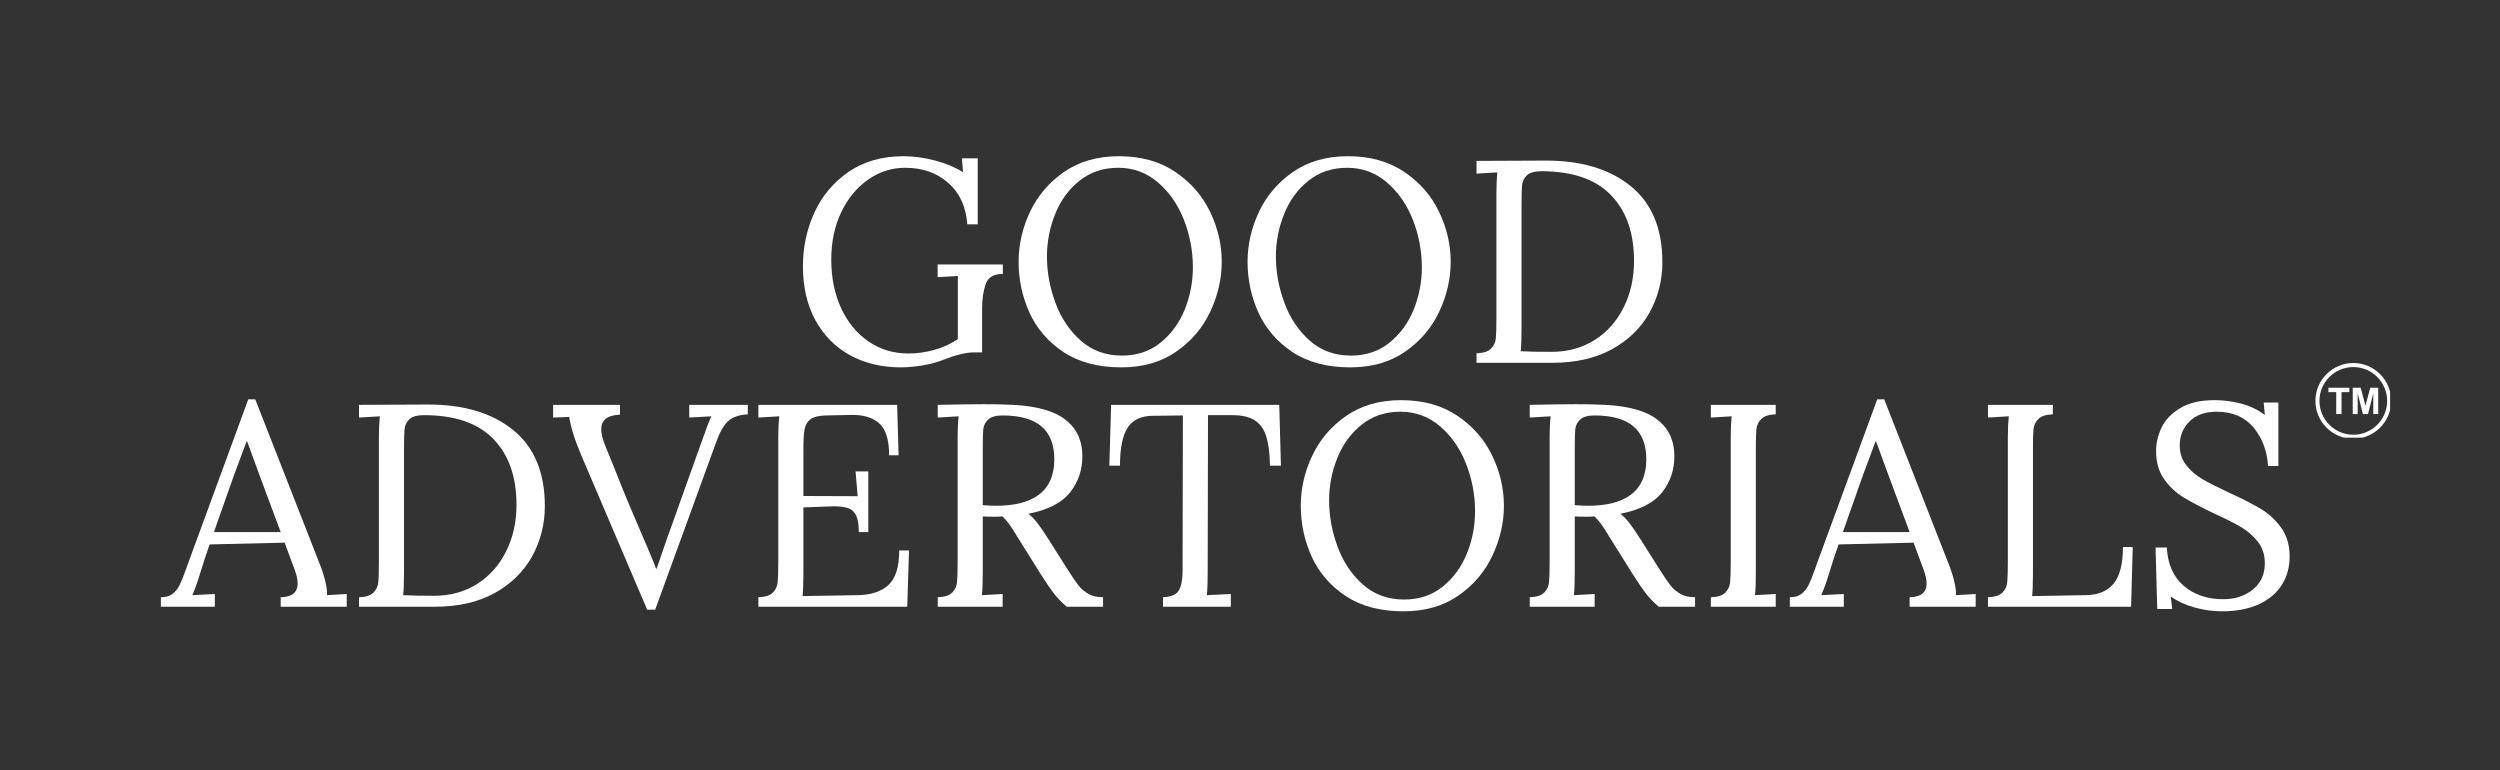
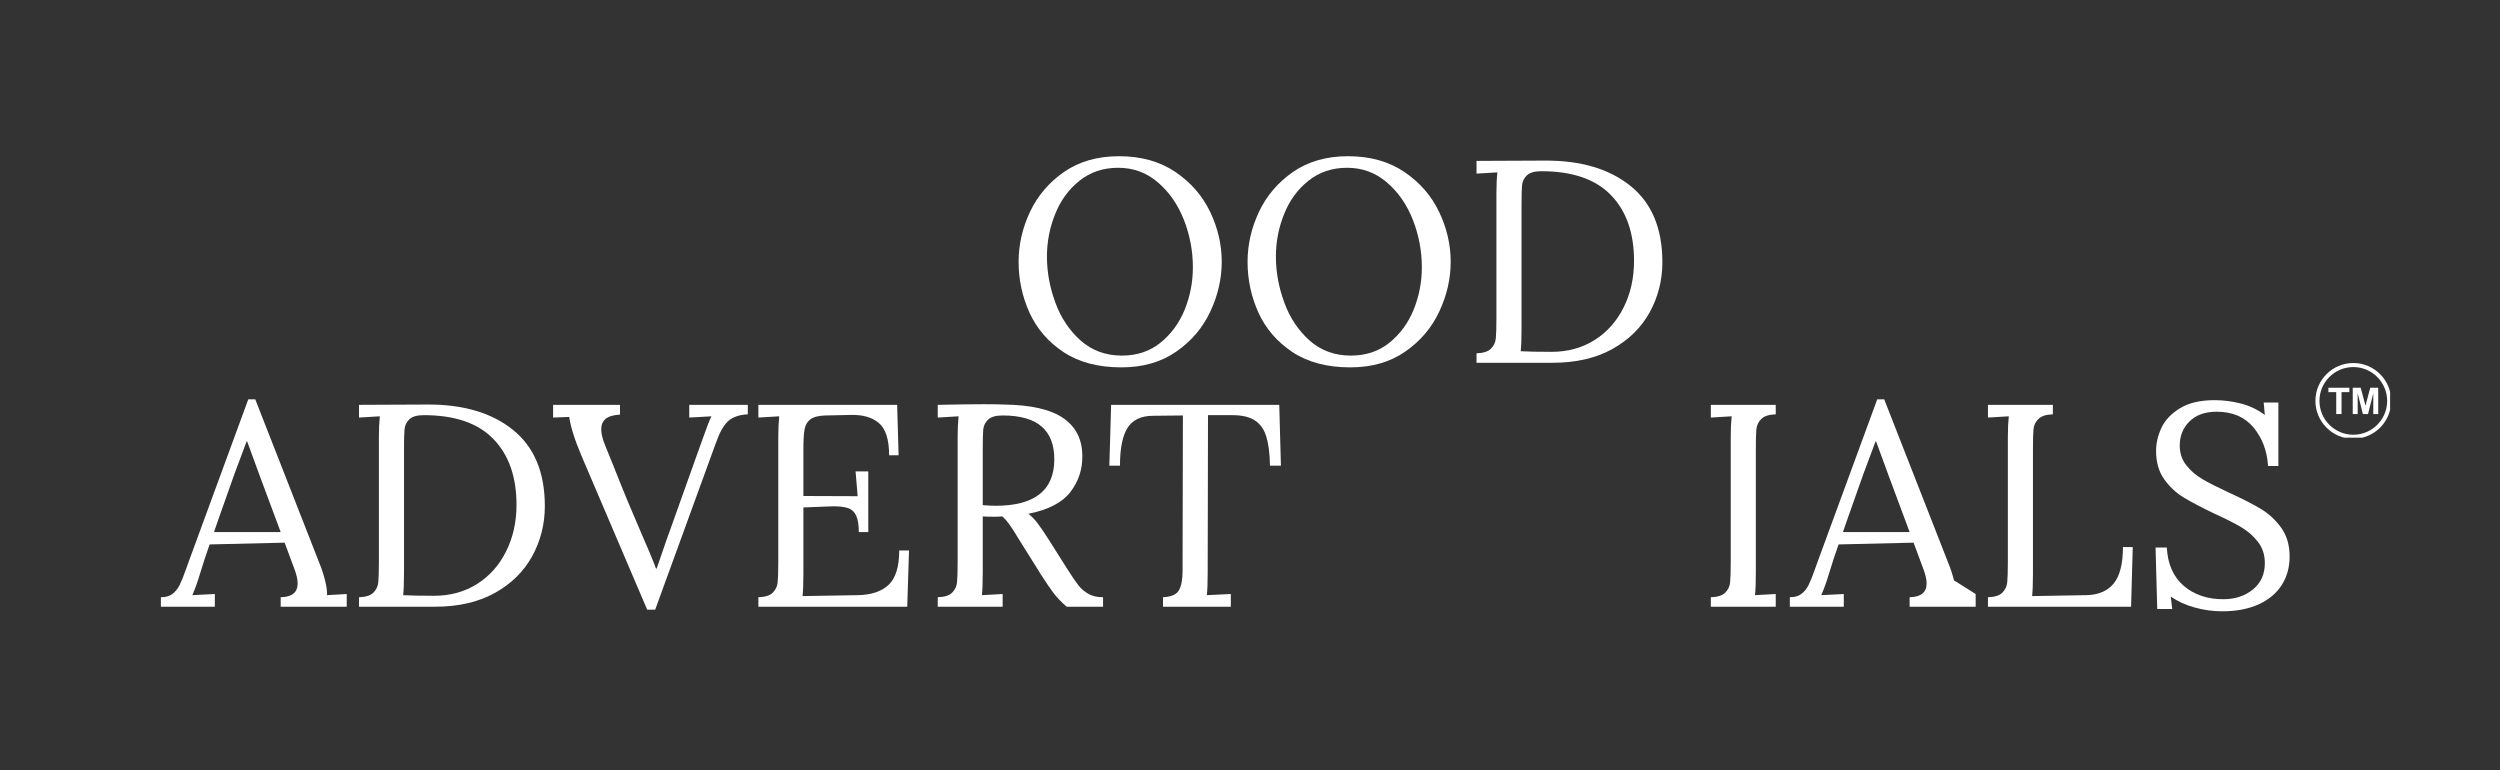
<svg xmlns="http://www.w3.org/2000/svg" width="500" zoomAndPan="magnify" viewBox="0 0 375 115.5" height="154" preserveAspectRatio="xMidYMid meet" version="1.0">
  <rect x="0" y="0" width="375" height="115.5" fill="#333333" stroke="none" />
  <defs>
    <g />
    <clipPath id="689b76b514">
      <path d="M 347.312 54.453 L 358.516 54.453 L 358.516 65.652 L 347.312 65.652 Z M 347.312 54.453 " clip-rule="nonzero" />
    </clipPath>
  </defs>
  <g fill="#ffffff" fill-opacity="1">
    <g transform="translate(118.409, 54.417)">
      <g>
-         <path d="M 16.75 0.688 C 13.863 0.688 11.305 0.078 9.078 -1.141 C 6.859 -2.367 5.129 -4.125 3.891 -6.406 C 2.648 -8.688 2.031 -11.383 2.031 -14.5 C 2.031 -17.32 2.598 -19.988 3.734 -22.5 C 4.879 -25.008 6.586 -27.051 8.859 -28.625 C 11.141 -30.195 13.883 -30.984 17.094 -30.984 C 18.645 -30.984 20.223 -30.77 21.828 -30.344 C 23.43 -29.926 24.836 -29.344 26.047 -28.594 L 25.875 -30.672 L 28.25 -30.672 L 28.25 -20.766 L 26.688 -20.766 C 26.488 -23.422 25.531 -25.5 23.812 -27 C 22.102 -28.5 19.961 -29.25 17.391 -29.25 C 15.348 -29.25 13.484 -28.656 11.797 -27.469 C 10.109 -26.289 8.766 -24.656 7.766 -22.562 C 6.773 -20.469 6.281 -18.109 6.281 -15.484 C 6.281 -12.773 6.77 -10.352 7.75 -8.219 C 8.727 -6.082 10.098 -4.41 11.859 -3.203 C 13.617 -1.992 15.625 -1.391 17.875 -1.391 C 19.113 -1.391 20.391 -1.566 21.703 -1.922 C 23.016 -2.285 24.203 -2.828 25.266 -3.547 L 25.266 -13.016 L 22.234 -12.844 L 22.234 -14.75 L 32.016 -14.75 L 32.016 -13.328 C 30.629 -13.328 29.766 -12.801 29.422 -11.75 C 29.078 -10.695 28.906 -9.504 28.906 -8.172 L 28.906 -1.562 L 27.734 -1.562 C 26.523 -1.562 24.969 -1.188 23.062 -0.438 C 22.195 -0.082 21.172 0.191 19.984 0.391 C 18.805 0.586 17.727 0.688 16.75 0.688 Z M 16.75 0.688 " />
-       </g>
+         </g>
    </g>
  </g>
  <g fill="#ffffff" fill-opacity="1">
    <g transform="translate(150.807, 54.417)">
      <g>
        <path d="M 17.391 0.688 C 13.93 0.688 11.047 -0.07 8.734 -1.594 C 6.43 -3.125 4.727 -5.094 3.625 -7.5 C 2.531 -9.914 1.984 -12.461 1.984 -15.141 C 1.984 -17.711 2.551 -20.207 3.688 -22.625 C 4.832 -25.051 6.535 -27.051 8.797 -28.625 C 11.066 -30.195 13.816 -30.984 17.047 -30.984 C 20.359 -30.984 23.176 -30.195 25.5 -28.625 C 27.82 -27.051 29.562 -25.051 30.719 -22.625 C 31.875 -20.207 32.453 -17.711 32.453 -15.141 C 32.453 -12.598 31.879 -10.109 30.734 -7.672 C 29.598 -5.242 27.895 -3.242 25.625 -1.672 C 23.363 -0.098 20.617 0.688 17.391 0.688 Z M 17.484 -1.078 C 19.734 -1.078 21.656 -1.719 23.25 -3 C 24.852 -4.289 26.066 -5.941 26.891 -7.953 C 27.711 -9.973 28.125 -12.098 28.125 -14.328 C 28.125 -16.773 27.676 -19.145 26.781 -21.438 C 25.883 -23.727 24.582 -25.602 22.875 -27.062 C 21.176 -28.52 19.191 -29.25 16.922 -29.25 C 14.672 -29.25 12.738 -28.602 11.125 -27.312 C 9.508 -26.031 8.289 -24.363 7.469 -22.312 C 6.645 -20.27 6.234 -18.141 6.234 -15.922 C 6.234 -13.641 6.648 -11.352 7.484 -9.062 C 8.316 -6.77 9.582 -4.863 11.281 -3.344 C 12.988 -1.832 15.055 -1.078 17.484 -1.078 Z M 17.484 -1.078 " />
      </g>
    </g>
  </g>
  <g fill="#ffffff" fill-opacity="1">
    <g transform="translate(185.151, 54.417)">
      <g>
        <path d="M 17.391 0.688 C 13.93 0.688 11.047 -0.07 8.734 -1.594 C 6.43 -3.125 4.727 -5.094 3.625 -7.5 C 2.531 -9.914 1.984 -12.461 1.984 -15.141 C 1.984 -17.711 2.551 -20.207 3.688 -22.625 C 4.832 -25.051 6.535 -27.051 8.797 -28.625 C 11.066 -30.195 13.816 -30.984 17.047 -30.984 C 20.359 -30.984 23.176 -30.195 25.5 -28.625 C 27.82 -27.051 29.562 -25.051 30.719 -22.625 C 31.875 -20.207 32.453 -17.711 32.453 -15.141 C 32.453 -12.598 31.879 -10.109 30.734 -7.672 C 29.598 -5.242 27.895 -3.242 25.625 -1.672 C 23.363 -0.098 20.617 0.688 17.391 0.688 Z M 17.484 -1.078 C 19.734 -1.078 21.656 -1.719 23.25 -3 C 24.852 -4.289 26.066 -5.941 26.891 -7.953 C 27.711 -9.973 28.125 -12.098 28.125 -14.328 C 28.125 -16.773 27.676 -19.145 26.781 -21.438 C 25.883 -23.727 24.582 -25.602 22.875 -27.062 C 21.176 -28.52 19.191 -29.25 16.922 -29.25 C 14.672 -29.25 12.738 -28.602 11.125 -27.312 C 9.508 -26.031 8.289 -24.363 7.469 -22.312 C 6.645 -20.27 6.234 -18.141 6.234 -15.922 C 6.234 -13.641 6.648 -11.352 7.484 -9.062 C 8.316 -6.77 9.582 -4.863 11.281 -3.344 C 12.988 -1.832 15.055 -1.078 17.484 -1.078 Z M 17.484 -1.078 " />
      </g>
    </g>
  </g>
  <g fill="#ffffff" fill-opacity="1">
    <g transform="translate(219.105, 54.417)">
      <g>
        <path d="M 2.375 -1.422 C 3.383 -1.453 4.102 -1.68 4.531 -2.109 C 4.969 -2.547 5.211 -3.062 5.266 -3.656 C 5.328 -4.25 5.359 -5.281 5.359 -6.75 L 5.359 -25.438 C 5.359 -26.645 5.406 -27.688 5.5 -28.562 L 2.375 -28.375 L 2.375 -30.281 L 12.594 -30.328 C 18.008 -30.359 22.305 -29.086 25.484 -26.516 C 28.66 -23.953 30.25 -20.145 30.25 -15.094 C 30.25 -12.383 29.613 -9.875 28.344 -7.562 C 27.07 -5.258 25.195 -3.422 22.719 -2.047 C 20.238 -0.68 17.254 0 13.766 0 L 2.375 0 Z M 13.625 -1.641 C 16.051 -1.641 18.203 -2.227 20.078 -3.406 C 21.953 -4.594 23.406 -6.223 24.438 -8.297 C 25.477 -10.379 26 -12.703 26 -15.266 C 26 -19.484 24.844 -22.781 22.531 -25.156 C 20.227 -27.539 16.754 -28.734 12.109 -28.734 C 11.098 -28.734 10.375 -28.531 9.938 -28.125 C 9.508 -27.719 9.266 -27.219 9.203 -26.625 C 9.148 -26.039 9.125 -25.008 9.125 -23.531 L 9.125 -5.109 C 9.125 -3.609 9.082 -2.484 9 -1.734 C 10.008 -1.672 11.551 -1.641 13.625 -1.641 Z M 13.625 -1.641 " />
      </g>
    </g>
  </g>
  <g fill="#ffffff" fill-opacity="1">
    <g transform="translate(24.398, 91.008)">
      <g>
        <path d="M -0.266 -1.422 C 0.461 -1.422 1.039 -1.586 1.469 -1.922 C 1.906 -2.254 2.258 -2.688 2.531 -3.219 C 2.801 -3.758 3.125 -4.562 3.5 -5.625 L 3.938 -6.844 L 12.844 -31.109 L 13.891 -31.109 L 23.531 -6.484 C 23.852 -5.711 24.129 -4.867 24.359 -3.953 C 24.586 -3.047 24.688 -2.305 24.656 -1.734 L 27.609 -1.906 L 27.609 0 L 17.703 0 L 17.703 -1.422 C 19.398 -1.453 20.25 -2.145 20.25 -3.5 C 20.25 -4.051 20.102 -4.727 19.812 -5.531 L 18.297 -9.609 L 7.047 -9.344 C 6.617 -8.164 6.113 -6.625 5.531 -4.719 C 5.25 -3.758 4.891 -2.766 4.453 -1.734 L 7.828 -1.906 L 7.828 0 L -0.266 0 Z M 17.703 -11.203 L 14.625 -19.469 L 12.672 -24.797 L 12.594 -24.797 L 10.766 -19.906 L 8.438 -13.328 L 7.703 -11.203 Z M 17.703 -11.203 " />
      </g>
    </g>
  </g>
  <g fill="#ffffff" fill-opacity="1">
    <g transform="translate(51.476, 91.008)">
      <g>
        <path d="M 2.375 -1.422 C 3.383 -1.453 4.102 -1.68 4.531 -2.109 C 4.969 -2.547 5.211 -3.062 5.266 -3.656 C 5.328 -4.25 5.359 -5.281 5.359 -6.75 L 5.359 -25.438 C 5.359 -26.645 5.406 -27.688 5.5 -28.562 L 2.375 -28.375 L 2.375 -30.281 L 12.594 -30.328 C 18.008 -30.359 22.305 -29.086 25.484 -26.516 C 28.66 -23.953 30.25 -20.145 30.25 -15.094 C 30.25 -12.383 29.613 -9.875 28.344 -7.562 C 27.07 -5.258 25.195 -3.422 22.719 -2.047 C 20.238 -0.68 17.254 0 13.766 0 L 2.375 0 Z M 13.625 -1.641 C 16.051 -1.641 18.203 -2.227 20.078 -3.406 C 21.953 -4.594 23.406 -6.223 24.438 -8.297 C 25.477 -10.379 26 -12.703 26 -15.266 C 26 -19.484 24.844 -22.781 22.531 -25.156 C 20.227 -27.539 16.754 -28.734 12.109 -28.734 C 11.098 -28.734 10.375 -28.531 9.938 -28.125 C 9.508 -27.719 9.266 -27.219 9.203 -26.625 C 9.148 -26.039 9.125 -25.008 9.125 -23.531 L 9.125 -5.109 C 9.125 -3.609 9.082 -2.484 9 -1.734 C 10.008 -1.672 11.551 -1.641 13.625 -1.641 Z M 13.625 -1.641 " />
      </g>
    </g>
  </g>
  <g fill="#ffffff" fill-opacity="1">
    <g transform="translate(83.138, 91.008)">
      <g>
        <path d="M 4.109 -22.578 C 3.066 -25.035 2.445 -27 2.25 -28.469 L -0.172 -28.375 L -0.172 -30.281 L 9.859 -30.281 L 9.859 -28.859 L 9.828 -28.812 C 8.867 -28.758 8.164 -28.551 7.719 -28.188 C 7.27 -27.82 7.047 -27.297 7.047 -26.609 C 7.047 -25.941 7.25 -25.117 7.656 -24.141 L 8.781 -21.375 C 9.07 -20.656 9.508 -19.555 10.094 -18.078 C 10.688 -16.609 11.242 -15.27 11.766 -14.062 L 12.891 -11.422 C 14.016 -8.859 14.805 -6.957 15.266 -5.719 L 15.359 -5.719 L 16.953 -10.344 L 17.516 -11.891 L 21.328 -22.578 L 22.328 -25.359 C 22.867 -26.91 23.285 -27.977 23.578 -28.562 L 20.25 -28.375 L 20.25 -30.281 L 29.031 -30.281 L 29.031 -28.859 C 27.758 -28.797 26.785 -28.461 26.109 -27.859 C 25.43 -27.254 24.816 -26.176 24.266 -24.625 L 15.141 0.438 L 13.938 0.438 Z M 4.109 -22.578 " />
      </g>
    </g>
  </g>
  <g fill="#ffffff" fill-opacity="1">
    <g transform="translate(111.383, 91.008)">
      <g>
        <path d="M 2.375 -1.422 C 3.383 -1.453 4.102 -1.68 4.531 -2.109 C 4.969 -2.547 5.211 -3.062 5.266 -3.656 C 5.328 -4.25 5.359 -5.281 5.359 -6.75 L 5.359 -25.438 C 5.359 -26.645 5.406 -27.688 5.5 -28.562 L 2.375 -28.375 L 2.375 -30.281 L 23.188 -30.281 L 23.406 -22.719 L 21.984 -22.719 C 21.984 -25.082 21.469 -26.695 20.438 -27.562 C 19.414 -28.426 17.984 -28.828 16.141 -28.766 L 12.422 -28.688 C 11.379 -28.656 10.625 -28.457 10.156 -28.094 C 9.695 -27.738 9.41 -27.234 9.297 -26.578 C 9.18 -25.93 9.125 -24.914 9.125 -23.531 L 9.125 -16.609 L 17.266 -16.578 L 16.953 -20.297 L 18.859 -20.297 L 18.859 -11.203 L 17.438 -11.203 C 17.438 -12.273 17.305 -13.094 17.047 -13.656 C 16.785 -14.219 16.391 -14.594 15.859 -14.781 C 15.328 -14.969 14.582 -15.062 13.625 -15.062 L 12.281 -15.016 L 9.125 -14.891 L 9.125 -4.969 C 9.125 -3.469 9.082 -2.344 9 -1.594 L 17.266 -1.734 C 19.285 -1.766 20.828 -2.273 21.891 -3.266 C 22.961 -4.266 23.5 -5.988 23.5 -8.438 L 24.969 -8.438 L 24.703 0 L 2.375 0 Z M 2.375 -1.422 " />
      </g>
    </g>
  </g>
  <g fill="#ffffff" fill-opacity="1">
    <g transform="translate(138.287, 91.008)">
      <g>
        <path d="M 2.375 -1.422 C 3.383 -1.453 4.102 -1.68 4.531 -2.109 C 4.969 -2.547 5.211 -3.062 5.266 -3.656 C 5.328 -4.25 5.359 -5.281 5.359 -6.75 L 5.359 -25.438 C 5.359 -26.645 5.406 -27.688 5.5 -28.562 L 2.375 -28.375 L 2.375 -30.281 C 5.375 -30.344 7.641 -30.375 9.172 -30.375 C 10.555 -30.375 11.594 -30.359 12.281 -30.328 C 16.352 -30.273 19.332 -29.594 21.219 -28.281 C 23.113 -26.969 24.062 -25.066 24.062 -22.578 C 24.082 -20.586 23.488 -18.801 22.281 -17.219 C 21.07 -15.633 18.969 -14.539 15.969 -13.938 C 16.457 -13.562 16.898 -13.113 17.297 -12.594 C 17.703 -12.07 18.254 -11.266 18.953 -10.172 L 21.891 -5.531 C 22.523 -4.531 23.051 -3.758 23.469 -3.219 C 23.883 -2.688 24.391 -2.254 24.984 -1.922 C 25.578 -1.586 26.305 -1.422 27.172 -1.422 L 27.172 0 L 21.719 0 C 20.938 -0.664 20.281 -1.348 19.75 -2.047 C 19.219 -2.754 18.594 -3.672 17.875 -4.797 L 14.969 -9.438 L 14.406 -10.344 C 13.945 -11.125 13.539 -11.758 13.188 -12.25 C 12.844 -12.738 12.473 -13.172 12.078 -13.547 C 11.816 -13.516 11.41 -13.5 10.859 -13.5 C 10.078 -13.5 9.5 -13.516 9.125 -13.547 L 9.125 -5.156 C 9.125 -3.625 9.082 -2.484 9 -1.734 L 12.109 -1.906 L 12.109 0 L 2.375 0 Z M 11.031 -15.141 C 16.914 -15.141 19.859 -17.461 19.859 -22.109 C 19.859 -24.297 19.223 -25.938 17.953 -27.031 C 16.68 -28.133 14.734 -28.688 12.109 -28.688 C 11.098 -28.688 10.375 -28.484 9.938 -28.078 C 9.508 -27.672 9.266 -27.18 9.203 -26.609 C 9.148 -26.035 9.125 -25.008 9.125 -23.531 L 9.125 -15.234 C 9.988 -15.172 10.625 -15.141 11.031 -15.141 Z M 11.031 -15.141 " />
      </g>
    </g>
  </g>
  <g fill="#ffffff" fill-opacity="1">
    <g transform="translate(165.45, 91.008)">
      <g>
        <path d="M 9 -1.422 C 10.238 -1.484 11.035 -1.832 11.391 -2.469 C 11.754 -3.102 11.938 -4.082 11.938 -5.406 L 11.938 -6.75 L 11.984 -28.688 L 7.531 -28.641 C 5.738 -28.641 4.457 -28.039 3.688 -26.844 C 2.926 -25.645 2.547 -23.75 2.547 -21.156 L 0.953 -21.156 L 1.219 -30.281 L 26.438 -30.281 L 26.688 -21.156 L 25.047 -21.156 C 25.016 -22.969 24.832 -24.414 24.5 -25.5 C 24.176 -26.582 23.613 -27.391 22.812 -27.922 C 22.02 -28.461 20.891 -28.734 19.422 -28.734 L 15.75 -28.734 L 15.703 -5.156 C 15.703 -3.625 15.66 -2.484 15.578 -1.734 L 19.172 -1.906 L 19.172 0 L 9 0 Z M 9 -1.422 " />
      </g>
    </g>
  </g>
  <g fill="#ffffff" fill-opacity="1">
    <g transform="translate(193.133, 91.008)">
      <g>
-         <path d="M 17.391 0.688 C 13.93 0.688 11.047 -0.07 8.734 -1.594 C 6.43 -3.125 4.727 -5.094 3.625 -7.5 C 2.531 -9.914 1.984 -12.461 1.984 -15.141 C 1.984 -17.711 2.551 -20.207 3.688 -22.625 C 4.832 -25.051 6.535 -27.051 8.797 -28.625 C 11.066 -30.195 13.816 -30.984 17.047 -30.984 C 20.359 -30.984 23.176 -30.195 25.5 -28.625 C 27.82 -27.051 29.562 -25.051 30.719 -22.625 C 31.875 -20.207 32.453 -17.711 32.453 -15.141 C 32.453 -12.598 31.879 -10.109 30.734 -7.672 C 29.598 -5.242 27.895 -3.242 25.625 -1.672 C 23.363 -0.098 20.617 0.688 17.391 0.688 Z M 17.484 -1.078 C 19.734 -1.078 21.656 -1.719 23.25 -3 C 24.852 -4.289 26.066 -5.941 26.891 -7.953 C 27.711 -9.973 28.125 -12.098 28.125 -14.328 C 28.125 -16.773 27.676 -19.145 26.781 -21.438 C 25.883 -23.727 24.582 -25.602 22.875 -27.062 C 21.176 -28.52 19.191 -29.25 16.922 -29.25 C 14.672 -29.25 12.738 -28.602 11.125 -27.312 C 9.508 -26.031 8.289 -24.363 7.469 -22.312 C 6.645 -20.27 6.234 -18.141 6.234 -15.922 C 6.234 -13.641 6.648 -11.352 7.484 -9.062 C 8.316 -6.77 9.582 -4.863 11.281 -3.344 C 12.988 -1.832 15.055 -1.078 17.484 -1.078 Z M 17.484 -1.078 " />
-       </g>
+         </g>
    </g>
  </g>
  <g fill="#ffffff" fill-opacity="1">
    <g transform="translate(227.087, 91.008)">
      <g>
-         <path d="M 2.375 -1.422 C 3.383 -1.453 4.102 -1.68 4.531 -2.109 C 4.969 -2.547 5.211 -3.062 5.266 -3.656 C 5.328 -4.25 5.359 -5.281 5.359 -6.75 L 5.359 -25.438 C 5.359 -26.645 5.406 -27.688 5.5 -28.562 L 2.375 -28.375 L 2.375 -30.281 C 5.375 -30.344 7.641 -30.375 9.172 -30.375 C 10.555 -30.375 11.594 -30.359 12.281 -30.328 C 16.352 -30.273 19.332 -29.594 21.219 -28.281 C 23.113 -26.969 24.062 -25.066 24.062 -22.578 C 24.082 -20.586 23.488 -18.801 22.281 -17.219 C 21.07 -15.633 18.969 -14.539 15.969 -13.938 C 16.457 -13.562 16.898 -13.113 17.297 -12.594 C 17.703 -12.07 18.254 -11.266 18.953 -10.172 L 21.891 -5.531 C 22.523 -4.531 23.051 -3.758 23.469 -3.219 C 23.883 -2.688 24.391 -2.254 24.984 -1.922 C 25.578 -1.586 26.305 -1.422 27.172 -1.422 L 27.172 0 L 21.719 0 C 20.938 -0.664 20.281 -1.348 19.75 -2.047 C 19.219 -2.754 18.594 -3.672 17.875 -4.797 L 14.969 -9.438 L 14.406 -10.344 C 13.945 -11.125 13.539 -11.758 13.188 -12.25 C 12.844 -12.738 12.473 -13.172 12.078 -13.547 C 11.816 -13.516 11.41 -13.5 10.859 -13.5 C 10.078 -13.5 9.5 -13.516 9.125 -13.547 L 9.125 -5.156 C 9.125 -3.625 9.082 -2.484 9 -1.734 L 12.109 -1.906 L 12.109 0 L 2.375 0 Z M 11.031 -15.141 C 16.914 -15.141 19.859 -17.461 19.859 -22.109 C 19.859 -24.297 19.223 -25.938 17.953 -27.031 C 16.68 -28.133 14.734 -28.688 12.109 -28.688 C 11.098 -28.688 10.375 -28.484 9.938 -28.078 C 9.508 -27.672 9.266 -27.18 9.203 -26.609 C 9.148 -26.035 9.125 -25.008 9.125 -23.531 L 9.125 -15.234 C 9.988 -15.172 10.625 -15.141 11.031 -15.141 Z M 11.031 -15.141 " />
-       </g>
+         </g>
    </g>
  </g>
  <g fill="#ffffff" fill-opacity="1">
    <g transform="translate(254.251, 91.008)">
      <g>
        <path d="M 2.375 -1.422 C 3.383 -1.453 4.102 -1.68 4.531 -2.109 C 4.969 -2.547 5.211 -3.062 5.266 -3.656 C 5.328 -4.25 5.359 -5.281 5.359 -6.75 L 5.359 -25.438 C 5.359 -26.645 5.406 -27.688 5.5 -28.562 L 2.375 -28.375 L 2.375 -30.281 L 12.109 -30.281 L 12.109 -28.859 C 11.098 -28.828 10.375 -28.594 9.938 -28.156 C 9.508 -27.727 9.266 -27.219 9.203 -26.625 C 9.148 -26.039 9.125 -25.008 9.125 -23.531 L 9.125 -5.156 C 9.125 -3.625 9.082 -2.484 9 -1.734 L 12.109 -1.906 L 12.109 0 L 2.375 0 Z M 2.375 -1.422 " />
      </g>
    </g>
  </g>
  <g fill="#ffffff" fill-opacity="1">
    <g transform="translate(268.741, 91.008)">
      <g>
-         <path d="M -0.266 -1.422 C 0.461 -1.422 1.039 -1.586 1.469 -1.922 C 1.906 -2.254 2.258 -2.688 2.531 -3.219 C 2.801 -3.758 3.125 -4.562 3.5 -5.625 L 3.938 -6.844 L 12.844 -31.109 L 13.891 -31.109 L 23.531 -6.484 C 23.852 -5.711 24.129 -4.867 24.359 -3.953 C 24.586 -3.047 24.688 -2.305 24.656 -1.734 L 27.609 -1.906 L 27.609 0 L 17.703 0 L 17.703 -1.422 C 19.398 -1.453 20.25 -2.145 20.25 -3.5 C 20.25 -4.051 20.102 -4.727 19.812 -5.531 L 18.297 -9.609 L 7.047 -9.344 C 6.617 -8.164 6.113 -6.625 5.531 -4.719 C 5.25 -3.758 4.891 -2.766 4.453 -1.734 L 7.828 -1.906 L 7.828 0 L -0.266 0 Z M 17.703 -11.203 L 14.625 -19.469 L 12.672 -24.797 L 12.594 -24.797 L 10.766 -19.906 L 8.438 -13.328 L 7.703 -11.203 Z M 17.703 -11.203 " />
+         <path d="M -0.266 -1.422 C 0.461 -1.422 1.039 -1.586 1.469 -1.922 C 1.906 -2.254 2.258 -2.688 2.531 -3.219 C 2.801 -3.758 3.125 -4.562 3.5 -5.625 L 3.938 -6.844 L 12.844 -31.109 L 13.891 -31.109 L 23.531 -6.484 C 23.852 -5.711 24.129 -4.867 24.359 -3.953 L 27.609 -1.906 L 27.609 0 L 17.703 0 L 17.703 -1.422 C 19.398 -1.453 20.25 -2.145 20.25 -3.5 C 20.25 -4.051 20.102 -4.727 19.812 -5.531 L 18.297 -9.609 L 7.047 -9.344 C 6.617 -8.164 6.113 -6.625 5.531 -4.719 C 5.25 -3.758 4.891 -2.766 4.453 -1.734 L 7.828 -1.906 L 7.828 0 L -0.266 0 Z M 17.703 -11.203 L 14.625 -19.469 L 12.672 -24.797 L 12.594 -24.797 L 10.766 -19.906 L 8.438 -13.328 L 7.703 -11.203 Z M 17.703 -11.203 " />
      </g>
    </g>
  </g>
  <g fill="#ffffff" fill-opacity="1">
    <g transform="translate(295.818, 91.008)">
      <g>
        <path d="M 2.375 -1.422 C 3.383 -1.453 4.102 -1.68 4.531 -2.109 C 4.969 -2.547 5.211 -3.062 5.266 -3.656 C 5.328 -4.25 5.359 -5.281 5.359 -6.75 L 5.359 -25.438 C 5.359 -26.645 5.406 -27.688 5.5 -28.562 L 2.375 -28.375 L 2.375 -30.281 L 12.109 -30.281 L 12.109 -28.859 C 11.098 -28.828 10.375 -28.594 9.938 -28.156 C 9.508 -27.727 9.266 -27.219 9.203 -26.625 C 9.148 -26.039 9.125 -25.008 9.125 -23.531 L 9.125 -4.969 C 9.125 -3.469 9.082 -2.344 9 -1.594 L 17.094 -1.734 C 18.938 -1.766 20.316 -2.348 21.234 -3.484 C 22.16 -4.617 22.625 -6.441 22.625 -8.953 L 24.094 -8.953 L 23.844 0 L 2.375 0 Z M 2.375 -1.422 " />
      </g>
    </g>
  </g>
  <g fill="#ffffff" fill-opacity="1">
    <g transform="translate(320.819, 91.008)">
      <g>
        <path d="M 12.5 0.688 C 11.145 0.688 9.781 0.5 8.406 0.125 C 7.039 -0.25 5.836 -0.797 4.797 -1.516 L 5.016 0.344 L 2.766 0.344 L 2.516 -8.875 L 4.203 -8.875 C 4.336 -6.395 5.18 -4.484 6.734 -3.141 C 8.297 -1.797 10.273 -1.125 12.672 -1.125 C 14.43 -1.125 15.91 -1.609 17.109 -2.578 C 18.305 -3.547 18.906 -4.863 18.906 -6.531 C 18.906 -7.77 18.566 -8.828 17.891 -9.703 C 17.211 -10.586 16.375 -11.328 15.375 -11.922 C 14.383 -12.516 13.035 -13.195 11.328 -13.969 C 9.398 -14.895 7.863 -15.703 6.719 -16.391 C 5.582 -17.086 4.609 -18.004 3.797 -19.141 C 2.992 -20.285 2.594 -21.691 2.594 -23.359 C 2.594 -24.516 2.859 -25.672 3.391 -26.828 C 3.93 -27.984 4.859 -28.961 6.172 -29.766 C 7.484 -30.578 9.219 -30.984 11.375 -30.984 C 12.676 -30.984 13.984 -30.816 15.297 -30.484 C 16.609 -30.148 17.812 -29.578 18.906 -28.766 L 18.734 -30.625 L 20.938 -30.625 L 20.938 -21.109 L 19.391 -21.109 C 19.242 -23.391 18.516 -25.316 17.203 -26.891 C 15.891 -28.461 14.051 -29.25 11.688 -29.25 C 9.945 -29.25 8.586 -28.766 7.609 -27.797 C 6.629 -26.828 6.141 -25.625 6.141 -24.188 C 6.141 -23.031 6.473 -22.035 7.141 -21.203 C 7.805 -20.367 8.613 -19.676 9.562 -19.125 C 10.508 -18.57 11.848 -17.895 13.578 -17.094 C 15.547 -16.195 17.129 -15.383 18.328 -14.656 C 19.523 -13.938 20.539 -12.992 21.375 -11.828 C 22.207 -10.66 22.625 -9.227 22.625 -7.531 C 22.625 -5.914 22.227 -4.488 21.438 -3.25 C 20.645 -2.008 19.484 -1.039 17.953 -0.344 C 16.422 0.344 14.602 0.688 12.5 0.688 Z M 12.5 0.688 " />
      </g>
    </g>
  </g>
  <g clip-path="url(#689b76b514)">
    <path fill="#ffffff" d="M 349.258 58.156 L 352.402 58.156 L 352.402 58.824 L 351.23 58.824 L 351.23 62.113 L 350.434 62.113 L 350.434 58.824 L 349.258 58.824 Z M 355.535 58.156 L 354.824 60.855 L 354.105 58.156 L 352.91 58.156 L 352.91 62.113 L 353.652 62.113 L 353.652 58.996 L 354.434 62.113 L 355.203 62.113 L 355.992 58.996 L 355.992 62.113 L 356.734 62.113 L 356.734 58.156 Z M 358.68 60.137 C 358.68 63.266 356.129 65.816 352.996 65.816 C 349.863 65.816 347.312 63.266 347.312 60.137 C 347.312 57.004 349.863 54.453 352.996 54.453 C 356.129 54.453 358.68 57.004 358.68 60.137 Z M 358.074 60.137 C 358.074 57.336 355.797 55.059 352.996 55.059 C 350.195 55.059 347.918 57.336 347.918 60.137 C 347.918 62.934 350.195 65.211 352.996 65.211 C 355.797 65.211 358.074 62.934 358.074 60.137 " fill-opacity="1" fill-rule="nonzero" />
  </g>
</svg>